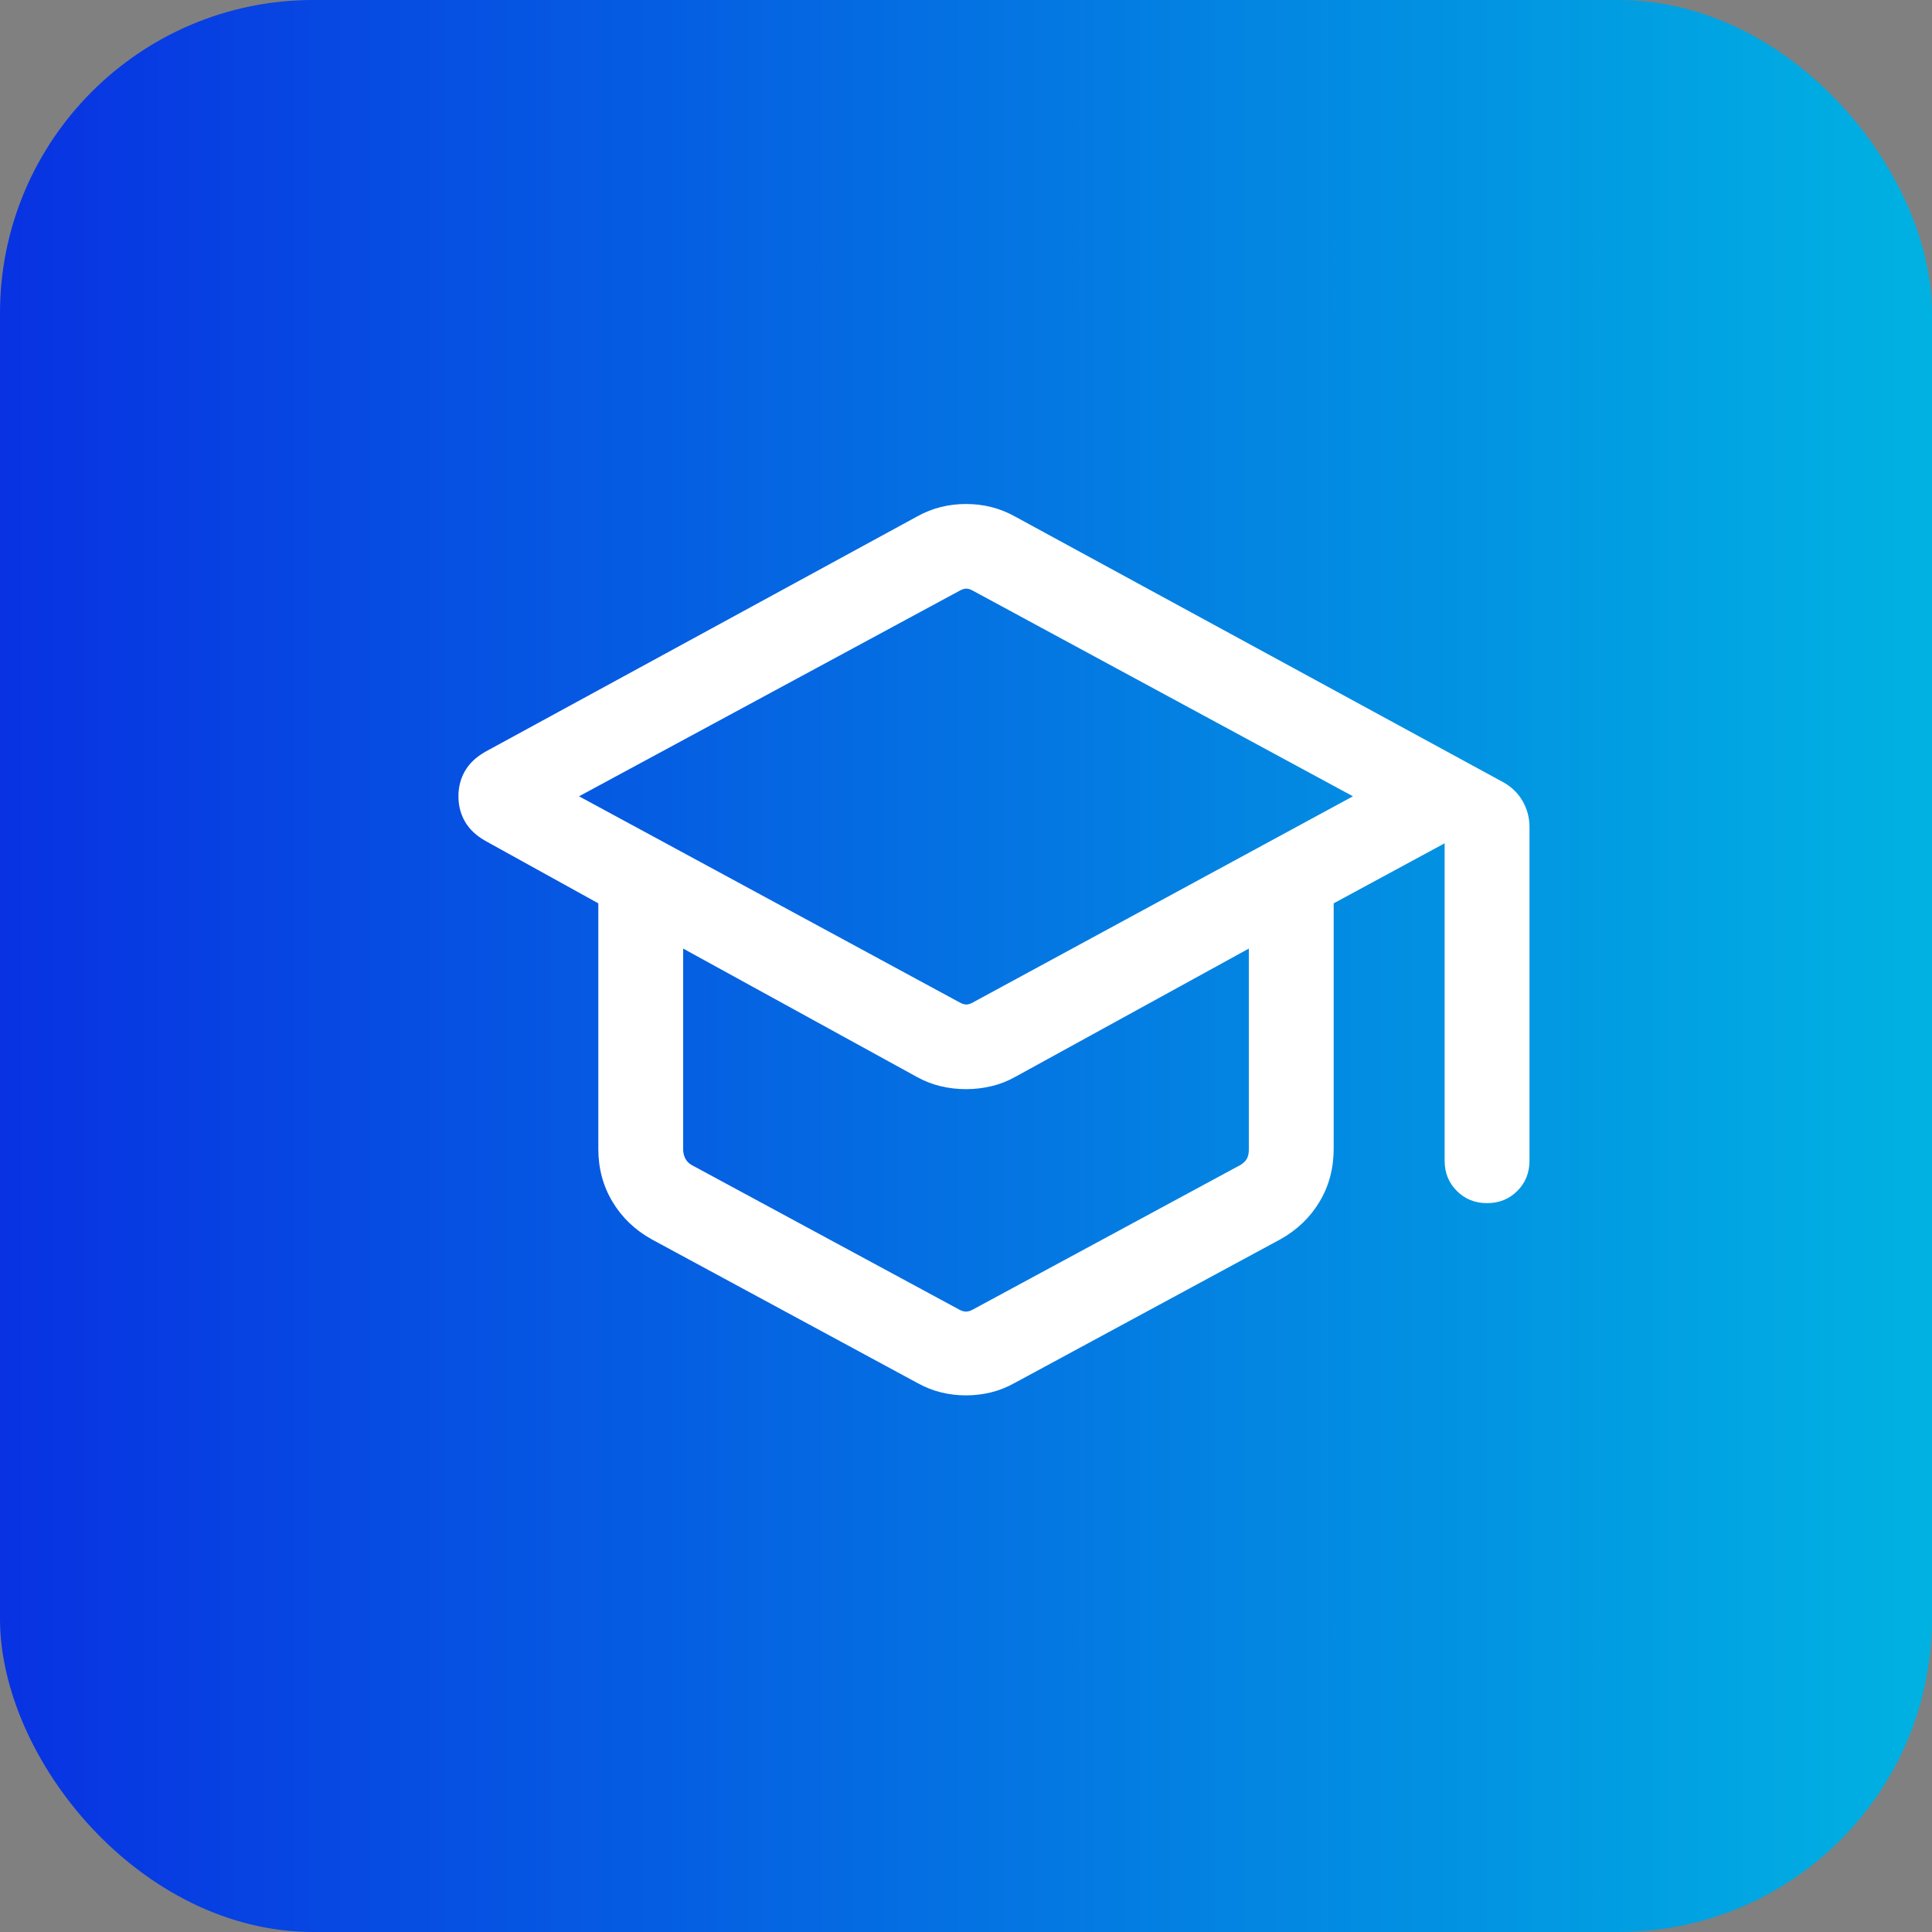
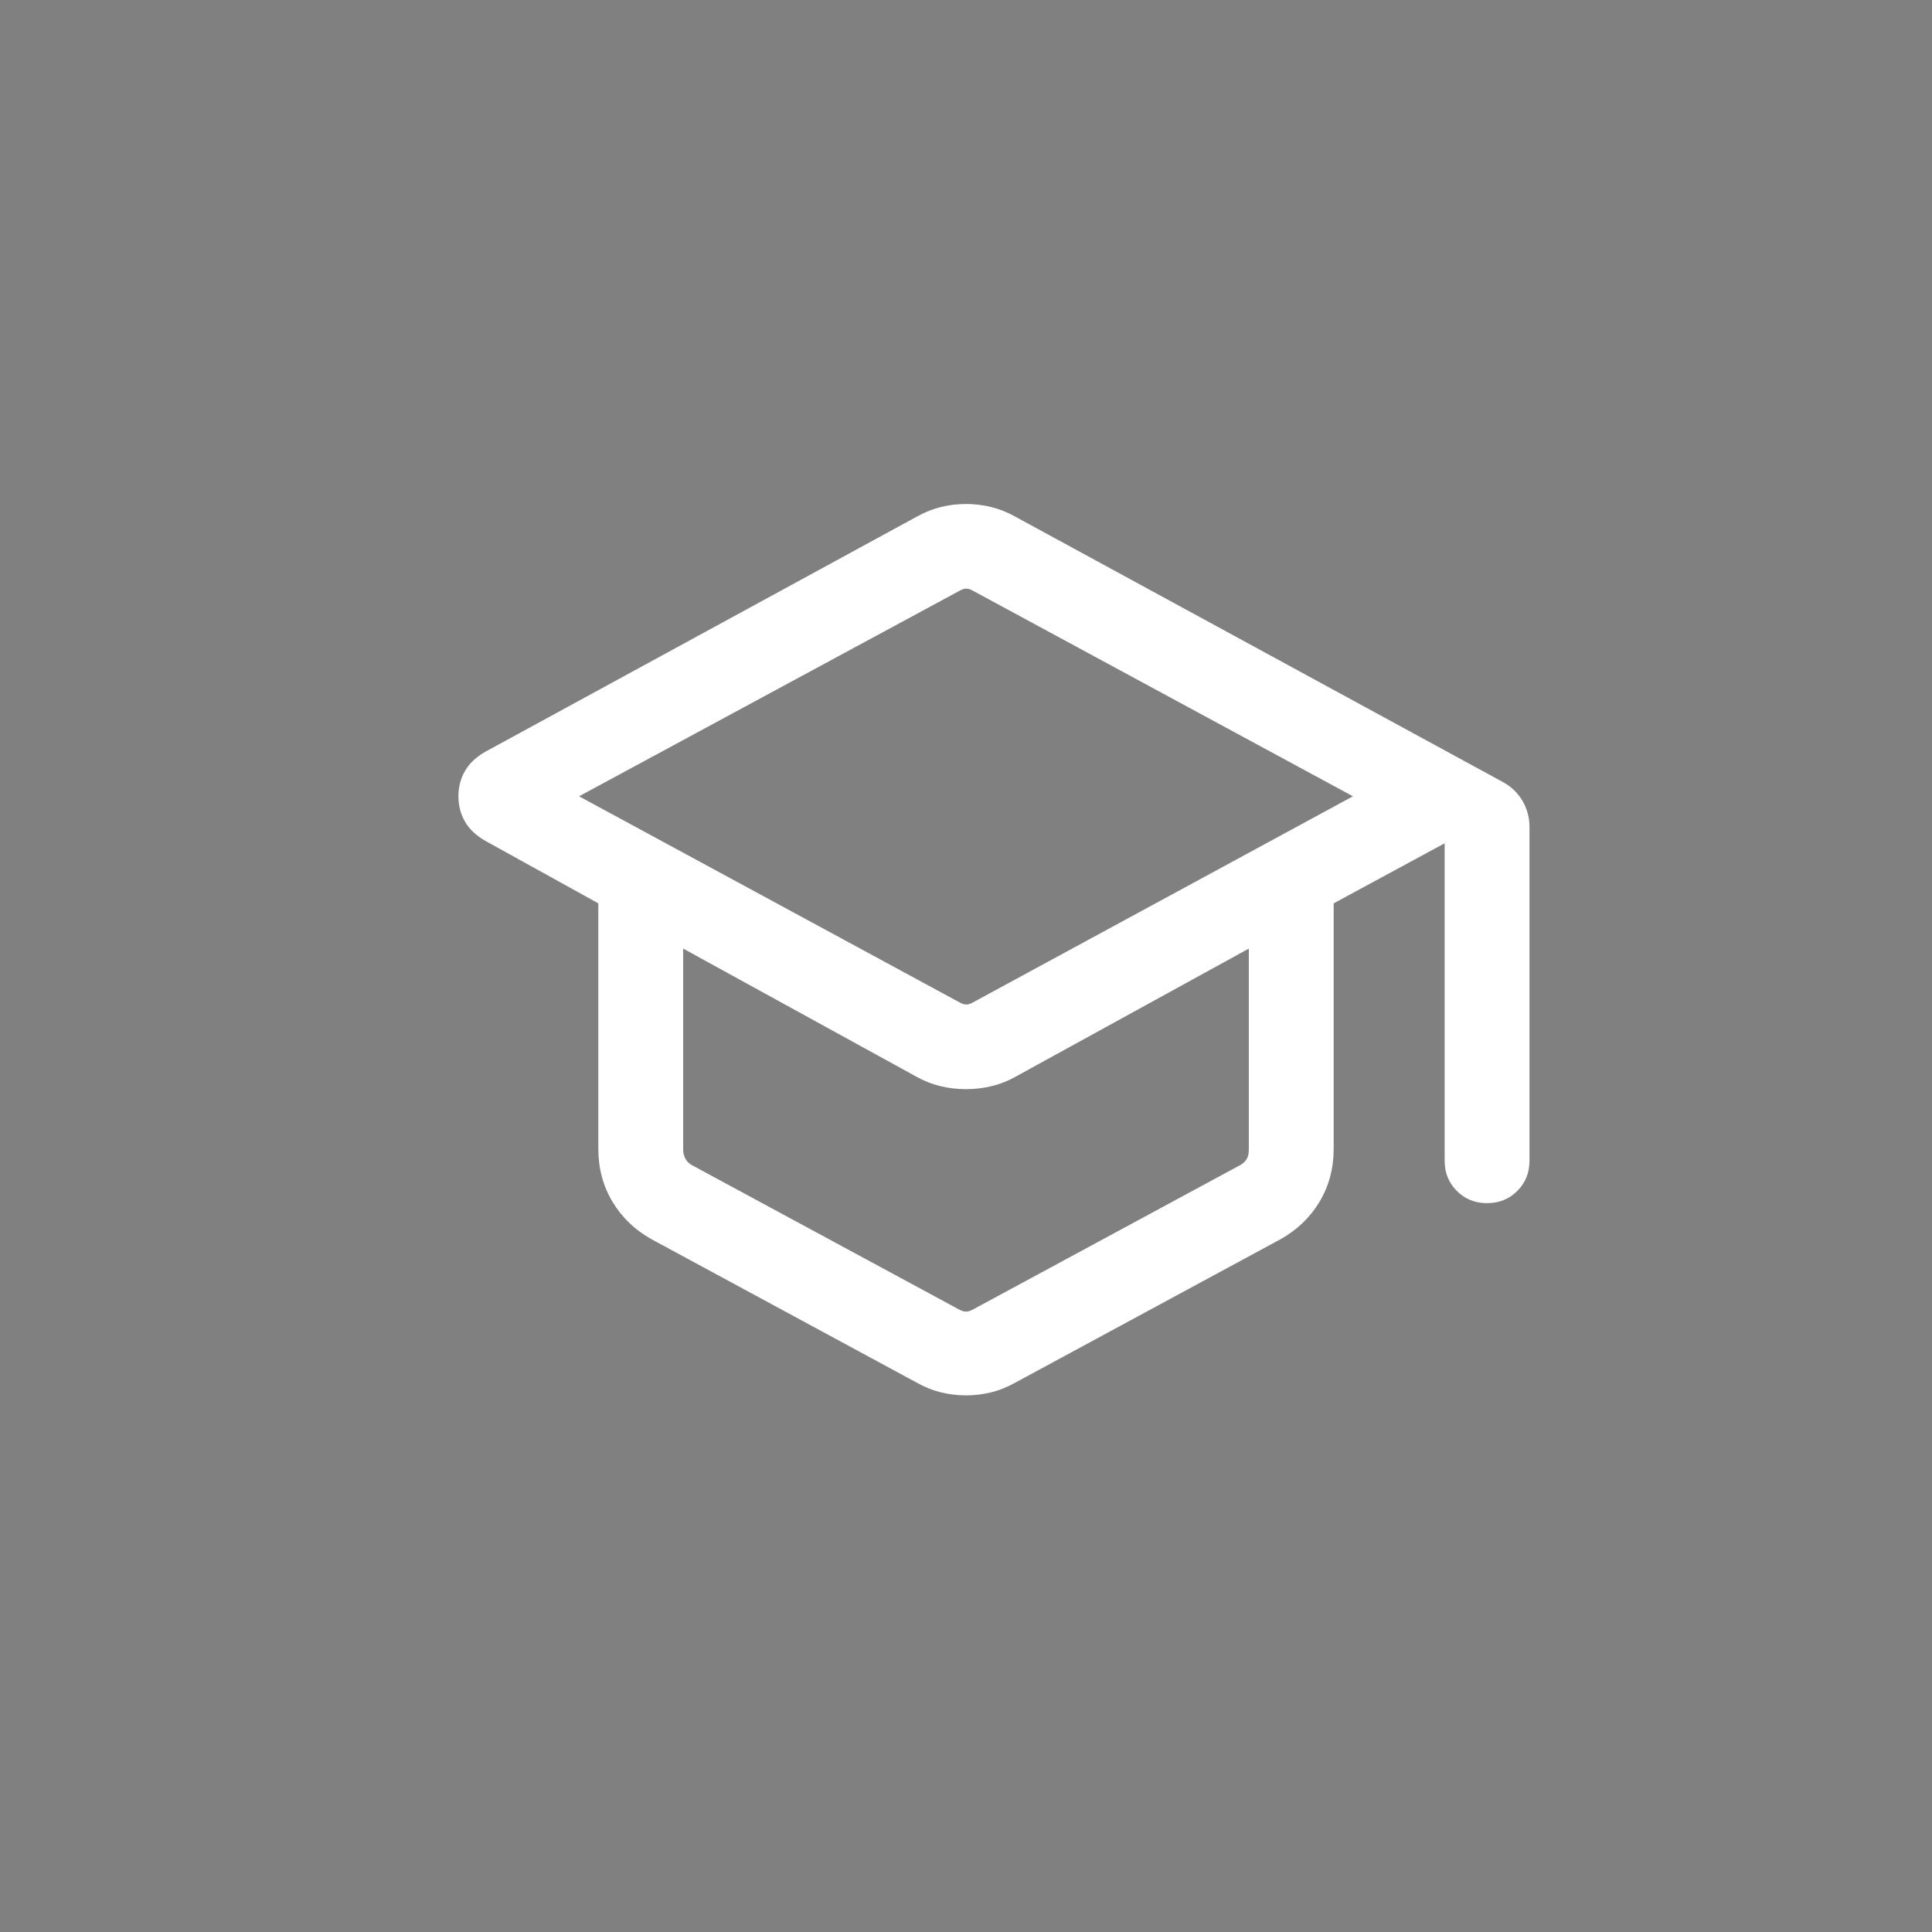
<svg xmlns="http://www.w3.org/2000/svg" width="74" height="74" viewBox="0 0 74 74" fill="none">
  <rect x="0" y="0" width="74" height="74" fill="#808080" stroke="none" />
-   <rect width="74" height="74" rx="12" fill="url(#paint0_linear_84_68)" />
  <mask id="mask0_84_68" style="mask-type:alpha" maskUnits="userSpaceOnUse" x="11" y="11" width="52" height="52">
    <rect x="11" y="11" width="52" height="52" fill="#D9D9D9" />
  </mask>
  <g mask="url(#mask0_84_68)">
    <path d="M24.963 47.47C24.324 47.115 23.823 46.636 23.461 46.032C23.098 45.428 22.917 44.751 22.917 44V34.6L18.592 32.208C18.236 32.005 17.975 31.759 17.809 31.468C17.642 31.178 17.559 30.855 17.559 30.5C17.559 30.144 17.642 29.822 17.809 29.532C17.975 29.241 18.236 28.995 18.592 28.792L35.135 19.778C35.428 19.615 35.731 19.495 36.042 19.419C36.353 19.342 36.673 19.304 37 19.304C37.328 19.304 37.647 19.342 37.958 19.419C38.27 19.495 38.572 19.615 38.867 19.778L57.55 29.946C57.883 30.127 58.139 30.371 58.317 30.678C58.495 30.986 58.583 31.319 58.583 31.675V44.458C58.583 44.919 58.428 45.305 58.116 45.616C57.804 45.928 57.418 46.083 56.958 46.083C56.497 46.083 56.111 45.928 55.8 45.616C55.489 45.305 55.333 44.919 55.333 44.458V32.3L51.083 34.6V44C51.083 44.751 50.902 45.428 50.54 46.032C50.177 46.636 49.676 47.115 49.038 47.47L38.871 52.967C38.574 53.133 38.27 53.255 37.958 53.331C37.647 53.407 37.328 53.446 37 53.446C36.673 53.446 36.353 53.407 36.042 53.331C35.731 53.255 35.426 53.133 35.129 52.967L24.963 47.47ZM36.75 38.392C36.847 38.447 36.934 38.475 37.01 38.475C37.087 38.475 37.174 38.447 37.271 38.392L51.821 30.5L37.271 22.629C37.174 22.573 37.087 22.546 37.01 22.546C36.934 22.546 36.847 22.573 36.75 22.629L22.179 30.5L36.75 38.392ZM36.729 50.154C36.826 50.209 36.917 50.237 37 50.237C37.084 50.237 37.174 50.209 37.271 50.154L47.521 44.616C47.632 44.547 47.712 44.467 47.76 44.377C47.809 44.287 47.833 44.172 47.833 44.033V36.333L38.904 41.237C38.607 41.404 38.299 41.526 37.979 41.602C37.66 41.679 37.333 41.717 37 41.717C36.667 41.717 36.34 41.679 36.021 41.602C35.702 41.526 35.393 41.404 35.096 41.237L26.167 36.333V44.033C26.167 44.144 26.191 44.252 26.24 44.356C26.288 44.46 26.368 44.547 26.479 44.616L36.729 50.154Z" fill="white" />
  </g>
  <defs>
    <linearGradient id="paint0_linear_84_68" x1="0" y1="74" x2="74" y2="74" gradientUnits="userSpaceOnUse">
      <stop offset="0" stop-color="#0832E2" />
      <stop offset="1" stop-color="#00B2E2" />
    </linearGradient>
  </defs>
</svg>